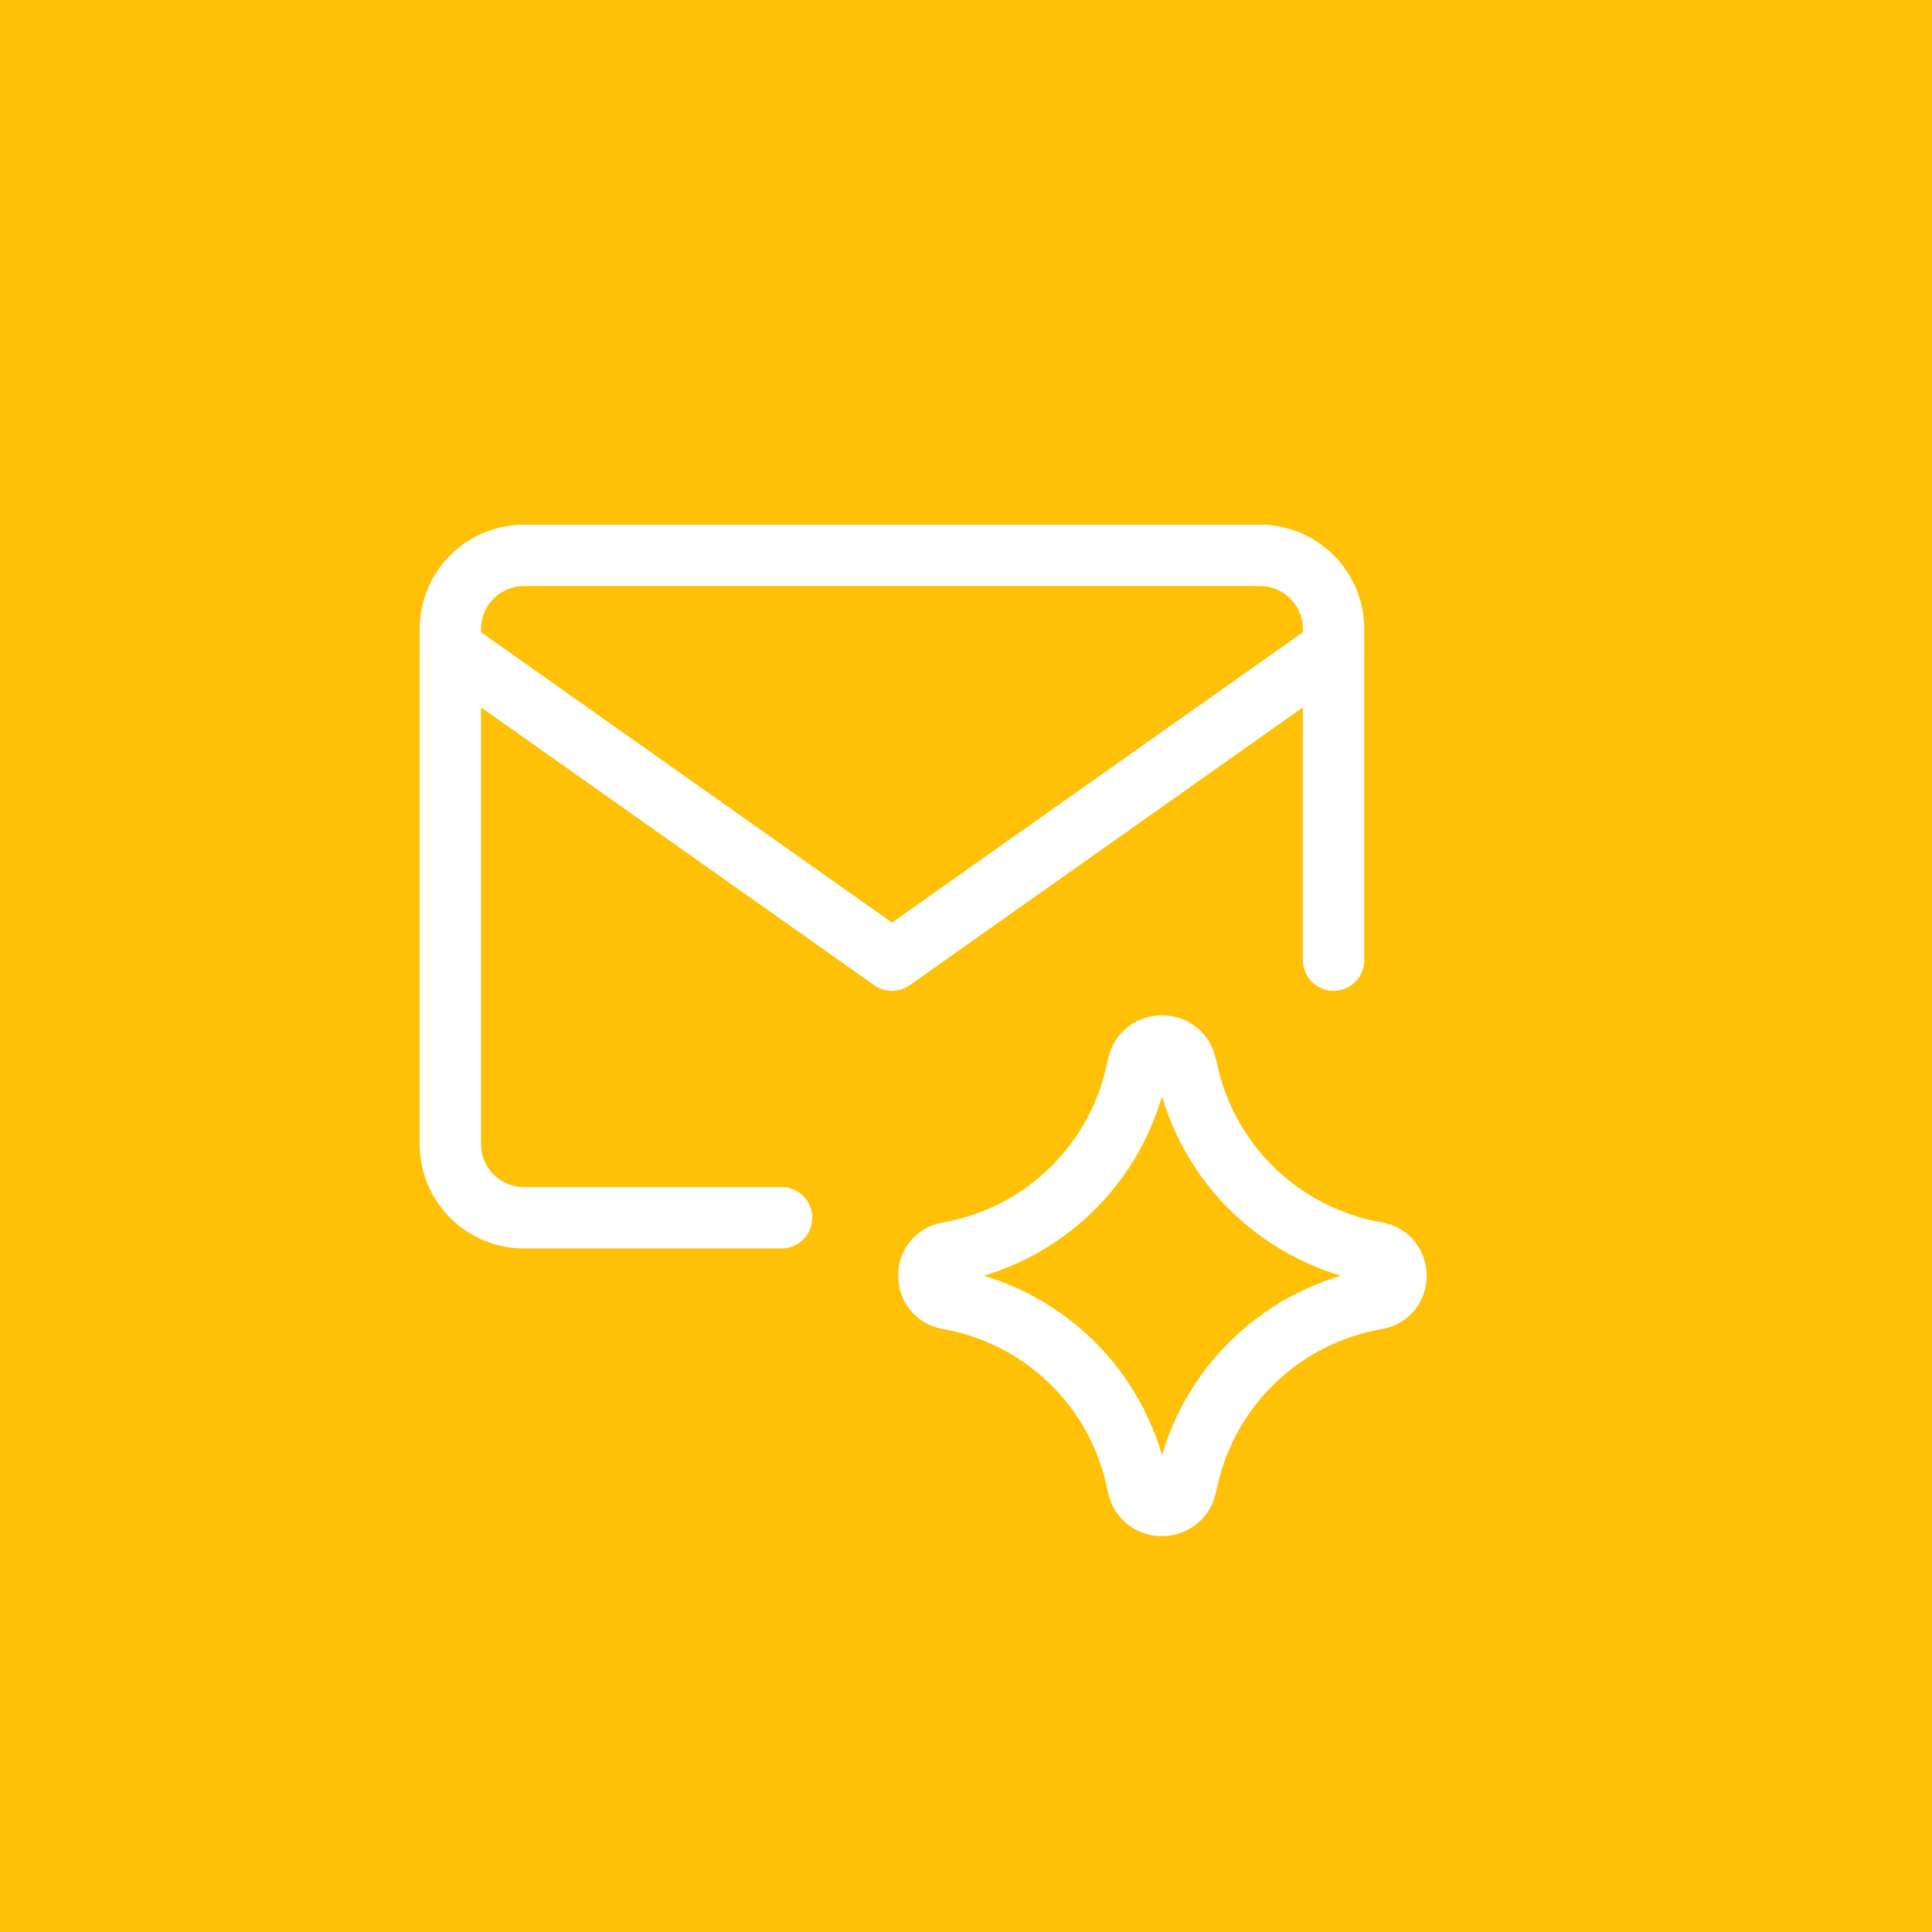
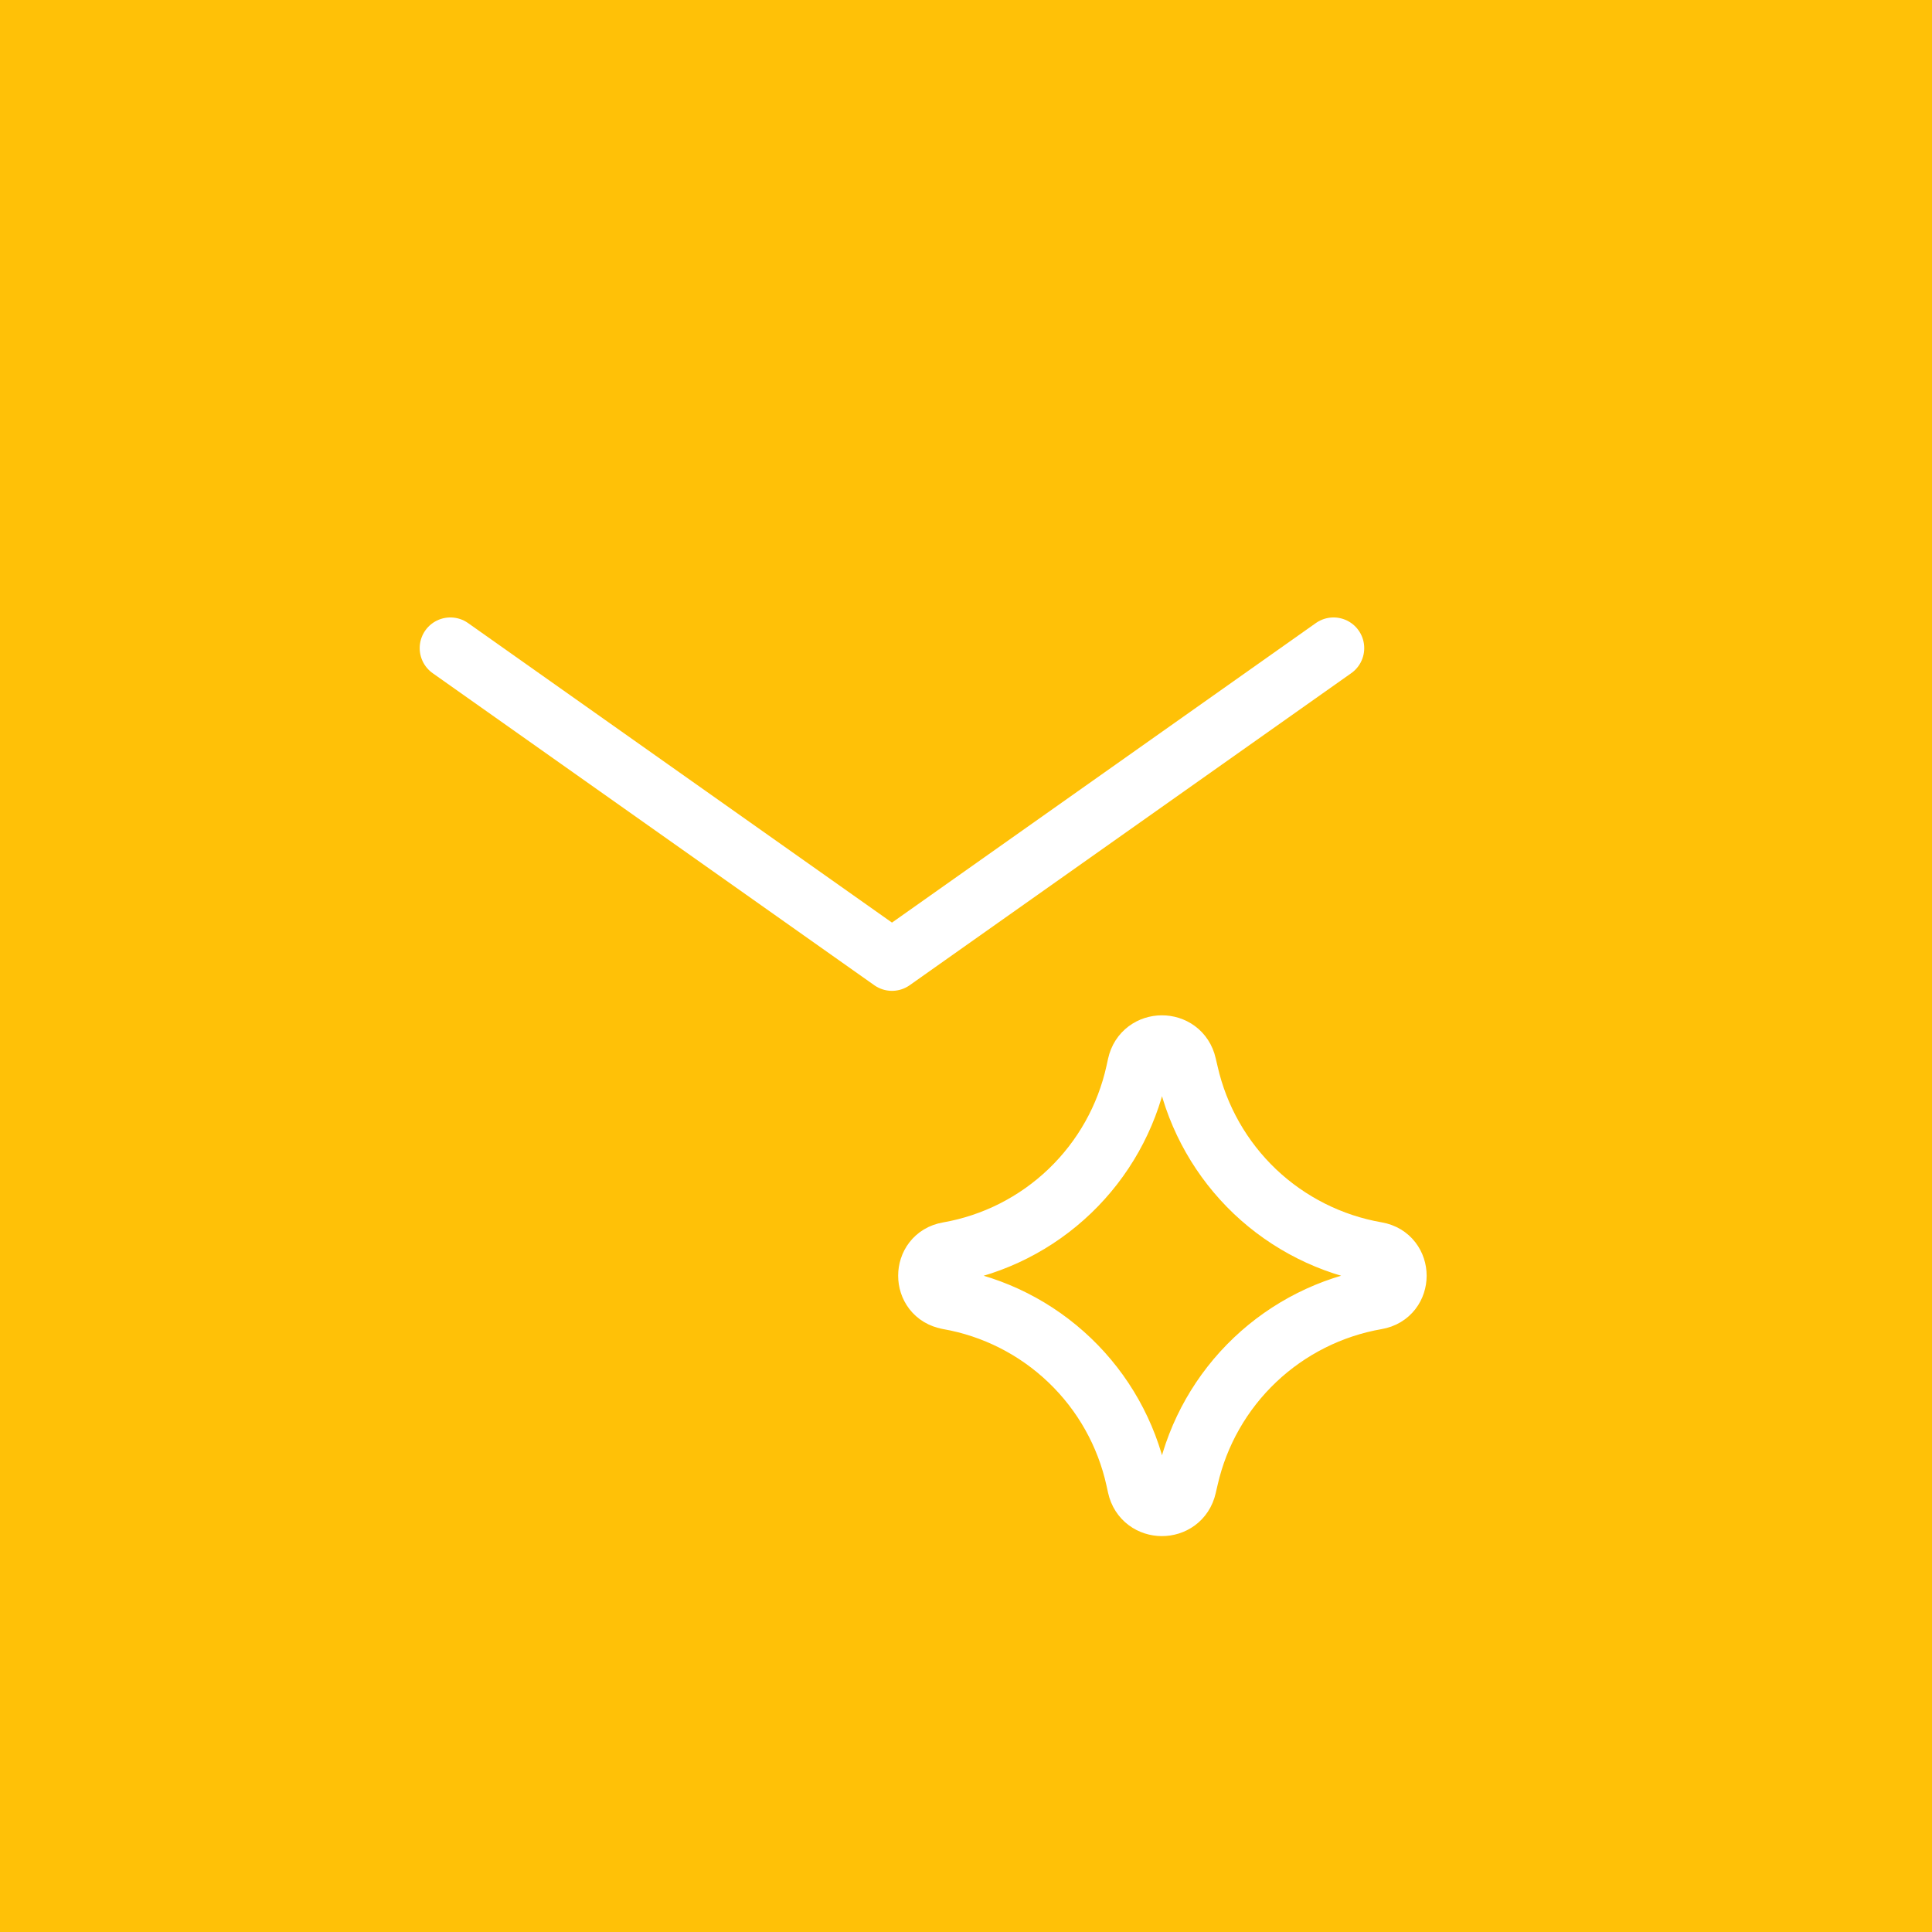
<svg xmlns="http://www.w3.org/2000/svg" width="45" height="45" viewBox="0 0 45 45" fill="none">
  <rect width="45" height="45" fill="#FFC107" />
  <g>
-     <path d="M18.204 28.364H12.204C11.75 28.364 11.314 28.183 10.992 27.862C10.671 27.541 10.49 27.105 10.49 26.65V14.65C10.49 14.195 10.671 13.759 10.992 13.438C11.314 13.116 11.75 12.935 12.204 12.935H29.347C29.802 12.935 30.238 13.116 30.559 13.438C30.881 13.759 31.061 14.195 31.061 14.65V22.364" stroke="white" stroke-width="1.429" stroke-linecap="round" stroke-linejoin="round" />
    <path d="M10.49 15.096L20.776 22.364L31.061 15.096M22.085 30.25C21.484 30.147 21.484 29.281 22.085 29.177C23.151 28.991 24.136 28.492 24.917 27.744C25.698 26.996 26.239 26.033 26.471 24.977L26.507 24.812C26.637 24.217 27.484 24.212 27.619 24.807L27.664 24.999C27.903 26.051 28.448 27.009 29.23 27.753C30.013 28.495 30.998 28.991 32.061 29.175C32.666 29.28 32.666 30.149 32.061 30.253C30.998 30.438 30.013 30.933 29.231 31.675C28.448 32.418 27.903 33.376 27.664 34.428L27.619 34.621C27.484 35.215 26.637 35.211 26.507 34.616L26.471 34.452C26.239 33.396 25.698 32.432 24.917 31.685C24.136 30.937 23.151 30.438 22.085 30.252" stroke="white" stroke-width="1.429" stroke-linecap="round" stroke-linejoin="round" />
  </g>
  <defs> </defs>
</svg>